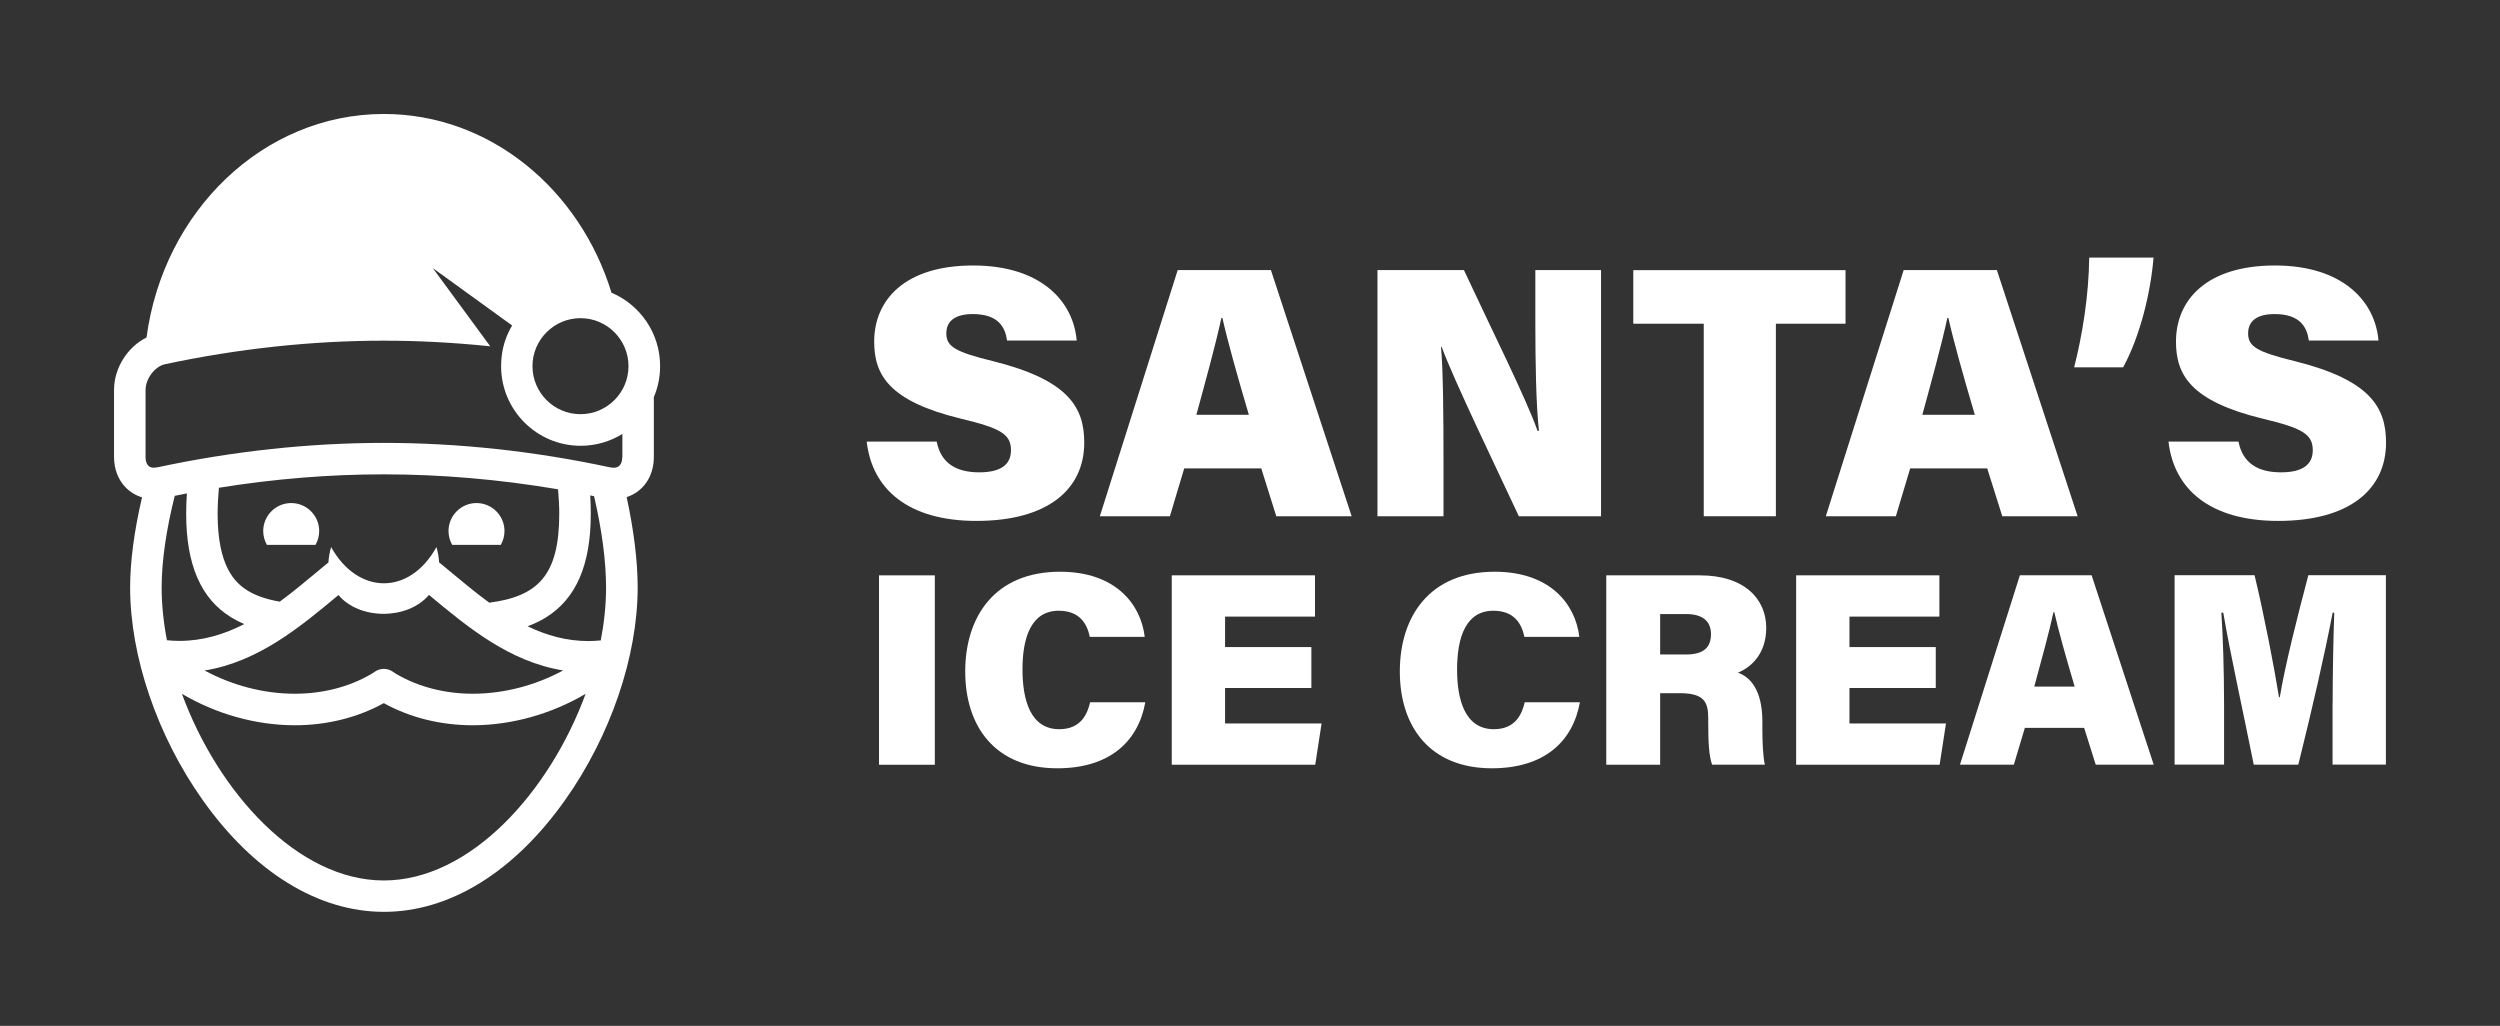
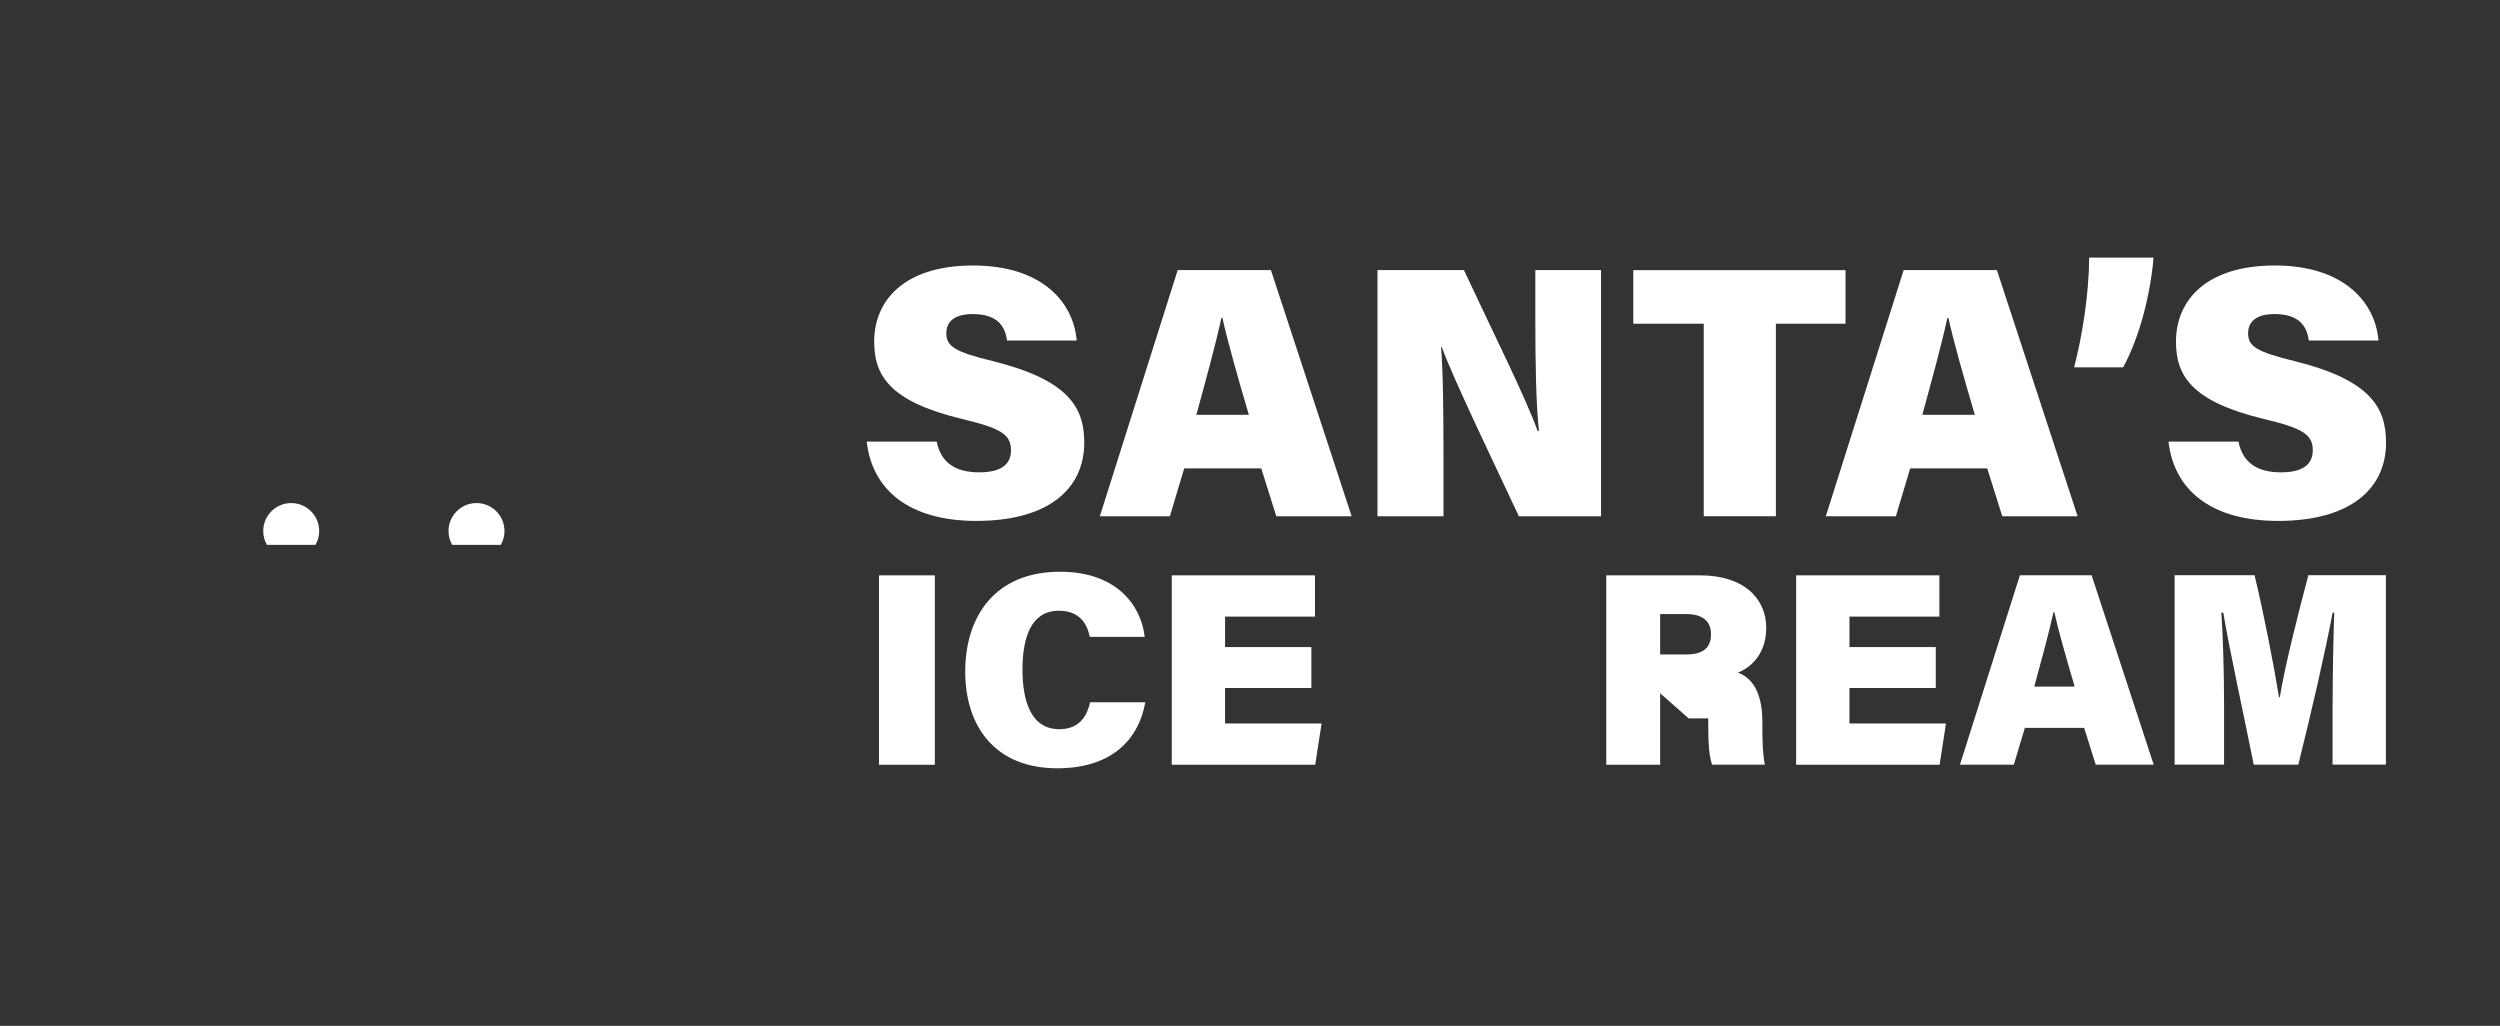
<svg xmlns="http://www.w3.org/2000/svg" id="ARTWORK" width="109.66mm" height="45mm" viewBox="0 0 310.86 127.56">
  <rect x="0" y="0" width="310.86" height="127.56" fill="#333333" stroke="none" />
  <defs>
    <style>.cls-1{fill:#fff;}</style>
  </defs>
  <g id="LOGO">
    <g id="v1">
      <g id="GREY">
        <g>
          <g>
-             <path class="cls-1" d="m76.04,36.41c-3.94-12.9-15.14-22.24-28.31-22.24-14.99,0-27.43,12.1-29.51,27.79-2.35,1.17-4.04,3.79-4.04,6.51v8.37c0,1.44.49,2.76,1.39,3.71.58.61,1.29,1.05,2.09,1.29-.95,4.07-1.48,7.92-1.48,11.2,0,8.59,3.38,18.48,9.03,26.45,6.35,8.96,14.35,13.89,22.53,13.89s16.17-4.93,22.52-13.89c5.65-7.97,9.03-17.86,9.03-26.45,0-3.31-.49-7.16-1.37-11.23,2.03-.65,3.38-2.54,3.38-4.97v-7.47c.51-1.18.78-2.49.78-3.86,0-4.09-2.49-7.6-6.03-9.11Zm-55.28,43.21c-.43-2.23-.66-4.44-.66-6.57,0-3.3.58-7.23,1.63-11.4.5-.1,1.01-.2,1.51-.3-.06.86-.09,1.7-.09,2.52,0,6.37,1.84,10.6,5.62,12.91.51.31,1.04.58,1.6.82-2.48,1.27-5.14,2.09-8.08,2.09-.5,0-1.01-.03-1.53-.08Zm35.14-8.62c-.44-.36-.87-.72-1.3-1.08-.03-.59-.14-1.23-.33-1.9-3.35,6.06-9.78,5.96-13.1,0-.19.68-.3,1.31-.33,1.91-.43.35-.86.71-1.29,1.07-1.56,1.3-3.13,2.61-4.76,3.81-1.57-.27-2.9-.7-3.98-1.36-1.61-.99-3.75-3.05-3.75-9.57,0-1.03.06-2.12.16-3.23,6.88-1.11,13.74-1.67,20.5-1.67,7.13,0,14.4.63,21.67,1.86.09,1.04.15,2.06.15,3.03,0,7.65-2.63,10.28-8.7,11.07-1.69-1.23-3.32-2.6-4.94-3.94Zm14.11,12.37c-3.42,1.85-7.35,2.89-11.22,2.89-3.45,0-6.73-.84-9.47-2.43-.15-.08-.29-.18-.46-.3-.34-.24-.74-.36-1.13-.36s-.8.12-1.14.36c-.16.12-.31.21-.46.3-2.74,1.59-6.01,2.43-9.47,2.43-3.87,0-7.8-1.04-11.22-2.89,6.7-1.08,11.93-5.45,16.62-9.36.01,0,.02-.02.03-.02,2.62,3.12,8.62,3.11,11.25-.02.02.02.03.03.05.04,4.69,3.91,9.92,8.27,16.62,9.35Zm-22.28,26.11c-10.75,0-20.63-11-25.11-23.21,4.21,2.49,9.17,3.91,14.04,3.91,3.99,0,7.8-.95,11.06-2.75,3.26,1.8,7.07,2.75,11.06,2.75,4.87,0,9.83-1.42,14.04-3.91-4.48,12.21-14.36,23.21-25.1,23.21Zm26.97-29.85c-.51.05-1.03.08-1.53.08-2.74,0-5.23-.71-7.57-1.84.79-.29,1.54-.64,2.24-1.07,3.78-2.32,5.62-6.54,5.62-12.91,0-.75-.02-1.51-.07-2.29.16.03.32.07.48.1.96,4.13,1.49,8.05,1.49,11.37,0,2.13-.23,4.34-.66,6.57Zm2.67-22.77c0,.48-.14,1.3-1.06,1.3-.13,0-.28-.02-.42-.05h-.04c-9.41-2.02-18.87-3.04-28.12-3.04s-18.71,1.02-28.12,3.03h-.04c-.49.12-.91.05-1.15-.22-.21-.22-.32-.58-.32-1.02v-8.37c0-1.37,1.12-2.89,2.36-3.19,9.13-1.95,18.31-2.94,27.28-2.94,4.37,0,8.78.24,13.22.7l-7.15-9.73,9.87,7.14c-.68,1.15-1.14,2.44-1.3,3.83,0,0,0,.01,0,.02-.02.2-.04.4-.05.6h0c-.01.2-.02.41-.02.62,0,5.46,4.44,9.89,9.89,9.89,1.9,0,3.68-.54,5.19-1.47v2.91Zm-5.19-5.36c-3.29,0-5.97-2.68-5.97-5.97s2.68-5.97,5.97-5.97,5.97,2.68,5.97,5.97-2.68,5.97-5.97,5.97Z" />
            <path class="cls-1" d="m36.21,62.55c-1.92,0-3.48,1.56-3.48,3.48,0,.63.17,1.21.46,1.72h6.04c.29-.51.46-1.09.46-1.72,0-1.92-1.56-3.48-3.48-3.48Z" />
            <path class="cls-1" d="m59.25,62.55c-1.92,0-3.48,1.56-3.48,3.48,0,.63.17,1.21.46,1.72h6.04c.29-.51.46-1.09.46-1.72,0-1.92-1.56-3.48-3.48-3.48Z" />
          </g>
          <g>
            <path class="cls-1" d="m116.47,54.91c.53,2.67,2.4,3.82,5.29,3.82,2.71,0,3.95-.98,3.95-2.75,0-2-1.33-2.75-6.17-3.91-9.02-2.18-10.84-5.46-10.84-9.6,0-5.15,3.78-9.46,12.3-9.46s12.48,4.53,12.88,9.33h-8.66c-.22-1.64-1.07-3.29-4.26-3.29-2.04,0-3.29.76-3.29,2.4s1.11,2.31,5.82,3.46c9.42,2.35,11.33,5.78,11.33,10.13,0,5.73-4.44,9.73-13.41,9.73-8.48,0-12.97-3.95-13.64-9.86h8.71Z" />
            <path class="cls-1" d="m147.25,58.24l-1.78,5.95h-8.71l9.68-30.61h11.59l10.04,30.61h-9.37l-1.87-5.95h-9.6Zm8.04-6.66c-1.42-4.8-2.62-9.06-3.29-12.04h-.13c-.71,3.29-1.91,7.64-3.11,12.04h6.53Z" />
            <path class="cls-1" d="m171.28,64.19v-30.61h10.75c3.2,6.88,7.86,16.21,9.15,19.99h.18c-.36-3.2-.45-8.57-.45-13.46v-6.53h8.17v30.61h-10.22c-2.58-5.55-8.13-17.01-9.59-21.05h-.09c.27,2.89.31,8.8.31,14.17v6.88h-8.22Z" />
            <path class="cls-1" d="m211.84,40.25h-8.75v-6.66h26.39v6.66h-8.66v23.94h-8.97v-23.94Z" />
            <path class="cls-1" d="m237.52,58.24l-1.78,5.95h-8.71l9.68-30.61h11.59l10.04,30.61h-9.37l-1.87-5.95h-9.59Zm8.04-6.66c-1.42-4.8-2.62-9.06-3.29-12.04h-.13c-.71,3.29-1.91,7.64-3.11,12.04h6.53Z" />
            <path class="cls-1" d="m257.91,45.67c1.02-4,1.82-8.93,1.87-13.64h8c-.36,4.4-1.69,9.82-3.78,13.64h-6.09Z" />
            <path class="cls-1" d="m278.34,54.91c.53,2.67,2.4,3.82,5.29,3.82,2.71,0,3.95-.98,3.95-2.75,0-2-1.33-2.75-6.17-3.91-9.02-2.18-10.84-5.46-10.84-9.6,0-5.15,3.78-9.46,12.3-9.46s12.48,4.53,12.88,9.33h-8.66c-.22-1.64-1.07-3.29-4.26-3.29-2.04,0-3.29.76-3.29,2.4s1.11,2.31,5.82,3.46c9.42,2.35,11.33,5.78,11.33,10.13,0,5.73-4.44,9.73-13.41,9.73-8.48,0-12.97-3.95-13.64-9.86h8.71Z" />
            <path class="cls-1" d="m116.24,71.54v23.55h-6.94v-23.55h6.94Z" />
            <path class="cls-1" d="m142.41,87.33c-.89,4.92-4.48,8.2-10.94,8.2-7.72,0-11.45-5.19-11.45-12.03s3.69-12.41,11.79-12.41c6.9,0,10.05,4.03,10.53,8.1h-6.83c-.34-1.67-1.3-3.25-3.86-3.25-3.35,0-4.51,3.18-4.51,7.31,0,3.73.96,7.42,4.58,7.42,2.77,0,3.52-2.02,3.83-3.35h6.87Z" />
            <path class="cls-1" d="m163.06,85.55h-10.73v4.41h12l-.79,5.13h-17.84v-23.55h17.81v5.13h-11.18v3.79h10.73v5.09Z" />
-             <path class="cls-1" d="m196.45,87.33c-.89,4.92-4.48,8.2-10.94,8.2-7.72,0-11.45-5.19-11.45-12.03s3.69-12.41,11.79-12.41c6.9,0,10.05,4.03,10.53,8.1h-6.83c-.34-1.67-1.3-3.25-3.86-3.25-3.35,0-4.51,3.18-4.51,7.31,0,3.73.96,7.42,4.58,7.42,2.77,0,3.52-2.02,3.83-3.35h6.87Z" />
-             <path class="cls-1" d="m206.43,86.2v8.89h-6.7v-23.55h11.65c5.57,0,8.24,2.97,8.24,6.53,0,3.25-1.91,4.92-3.52,5.57,1.47.51,3.04,2.08,3.04,6.08v.99c0,1.47.07,3.35.31,4.37h-6.56c-.38-1.03-.48-2.73-.48-5.13v-.62c0-2.05-.51-3.14-3.55-3.14h-2.43Zm0-4.82h3.21c2.29,0,3.11-.96,3.11-2.53s-.99-2.5-3.11-2.5h-3.21v5.02Z" />
+             <path class="cls-1" d="m206.43,86.2v8.89h-6.7v-23.55h11.65c5.57,0,8.24,2.97,8.24,6.53,0,3.25-1.91,4.92-3.52,5.57,1.47.51,3.04,2.08,3.04,6.08v.99c0,1.47.07,3.35.31,4.37h-6.56c-.38-1.03-.48-2.73-.48-5.13v-.62h-2.43Zm0-4.82h3.21c2.29,0,3.11-.96,3.11-2.53s-.99-2.5-3.11-2.5h-3.21v5.02Z" />
            <path class="cls-1" d="m240.7,85.55h-10.73v4.41h12l-.79,5.13h-17.84v-23.55h17.81v5.13h-11.18v3.79h10.73v5.09Z" />
            <path class="cls-1" d="m251.78,90.5l-1.37,4.58h-6.7l7.45-23.55h8.92l7.72,23.55h-7.21l-1.44-4.58h-7.38Zm6.19-5.13c-1.09-3.69-2.02-6.97-2.53-9.26h-.1c-.55,2.53-1.47,5.88-2.39,9.26h5.02Z" />
            <path class="cls-1" d="m290.05,87.39c0-3.66.1-8.41.2-11.21h-.2c-.96,5.06-2.56,12.03-4.27,18.9h-5.54c-1.33-6.66-2.9-13.67-3.79-18.9h-.24c.2,2.77.34,7.38.34,11.41v7.48h-6.15v-23.55h9.94c1.16,4.78,2.49,11.69,3.04,15.17h.1c.62-3.79,2.19-10.05,3.55-15.17h9.64v23.55h-6.63v-7.69Z" />
          </g>
        </g>
      </g>
    </g>
  </g>
</svg>